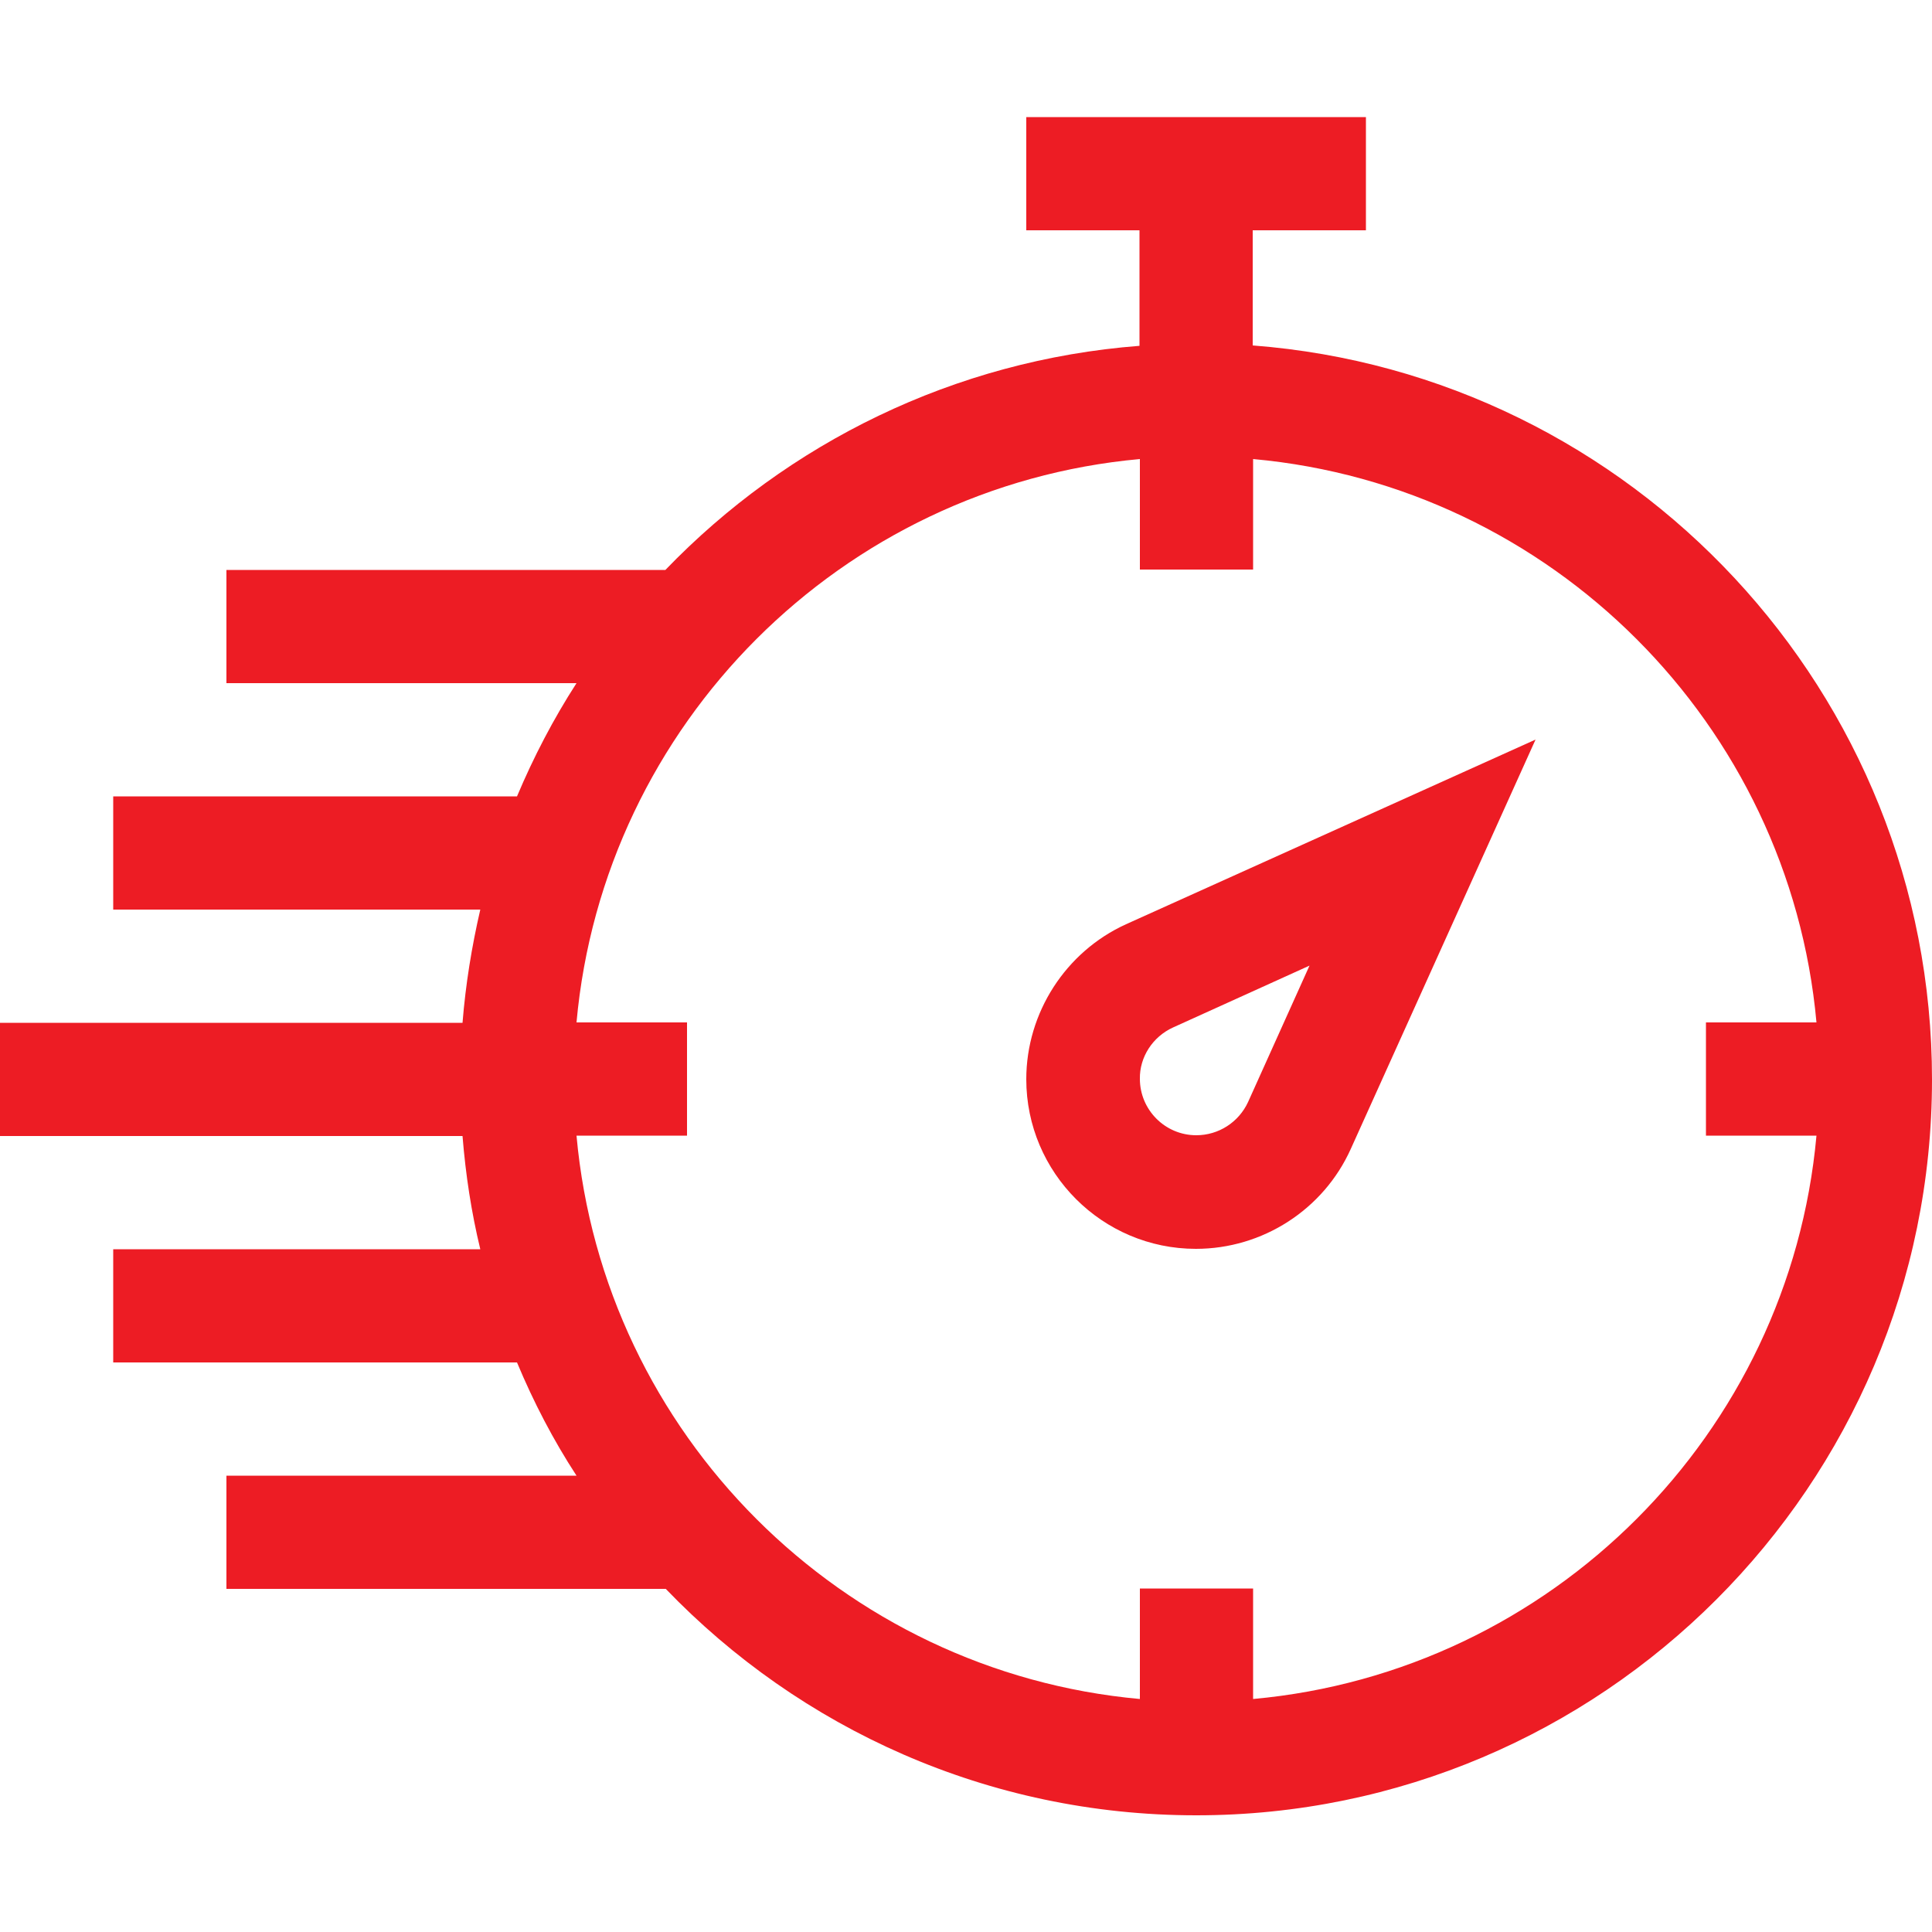
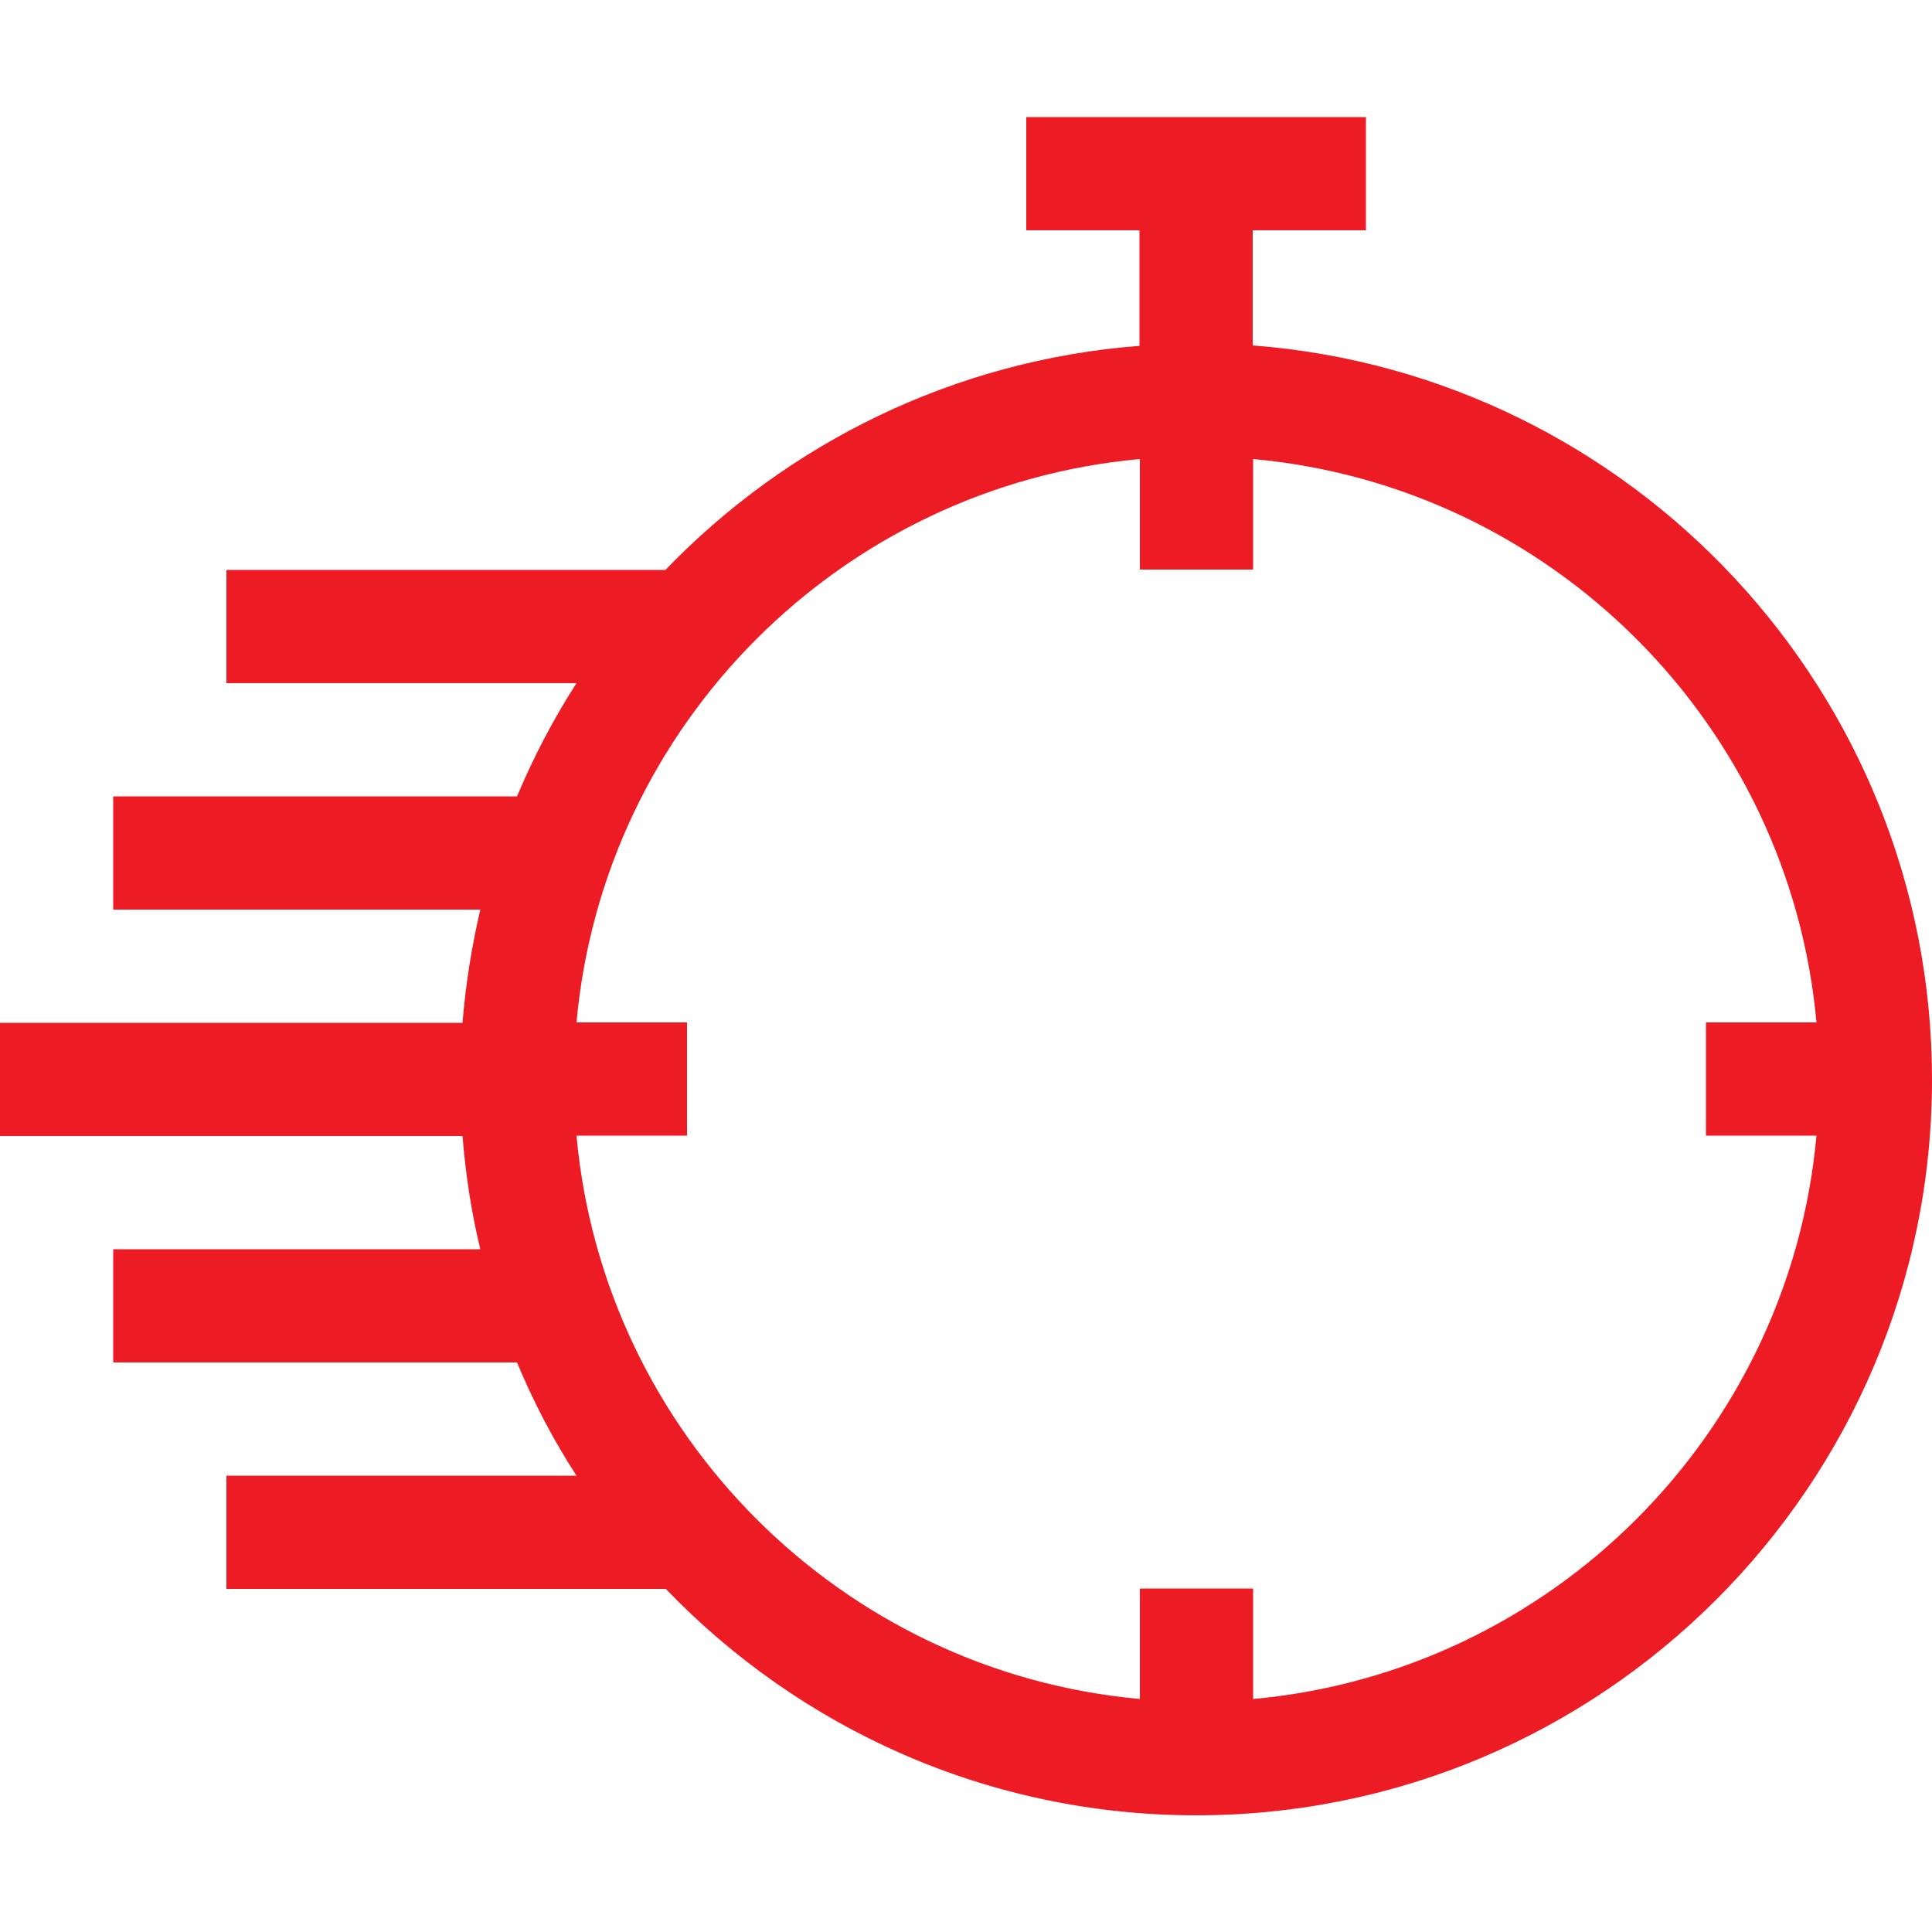
<svg xmlns="http://www.w3.org/2000/svg" version="1.1" id="Ebene_1" x="0px" y="0px" viewBox="0 0 500 500" xml:space="preserve">
  <g>
    <path fill="#ED1C24" d="M470.1,293.9c-7,77.2-68.6,138.8-145.8,145.8v-28.6h-29.3v28.6c-77.2-7-138.8-68.6-145.8-145.8h28.6v-29.3 h-28.6c7-77.2,68.6-138.8,145.8-145.8v28.6h29.3v-28.6c77.2,7,138.8,68.6,145.8,145.8h-28.6v29.3H470.1z M324.2,89.4V59.6h29.3 V30.3h-87.9v29.3h29.3v29.9c-48,3.7-91.1,25.2-122.7,58H58.6v29.3h90.6c-6,9.3-11.1,19.1-15.4,29.3H29.3v29.3h95 c-2.2,9.5-3.8,19.3-4.6,29.3H0v29.3h119.7c0.8,10,2.3,19.8,4.6,29.3h-95v29.3h104.5c4.3,10.3,9.4,20.1,15.4,29.3H58.6v29.3h113.7 c34.7,36.1,83.4,58.6,137.3,58.6c105,0,190.4-85.4,190.4-190.4C500,179.2,422.4,96.9,324.2,89.4" />
-     <path fill="#ED1C24" d="M303.6,265.9l35.3-16l-15.9,35.3c-2.4,5.2-7.6,8.6-13.4,8.6c-8.1,0-14.6-6.6-14.6-14.6 C294.9,273.6,298.3,268.3,303.6,265.9 M265.6,279.3c0,24.2,19.7,43.9,43.9,43.9c17.2,0,33-10.1,40.1-25.9l47.8-105.9l-106,47.8 C275.8,246.3,265.6,262.1,265.6,279.3" />
  </g>
</svg>